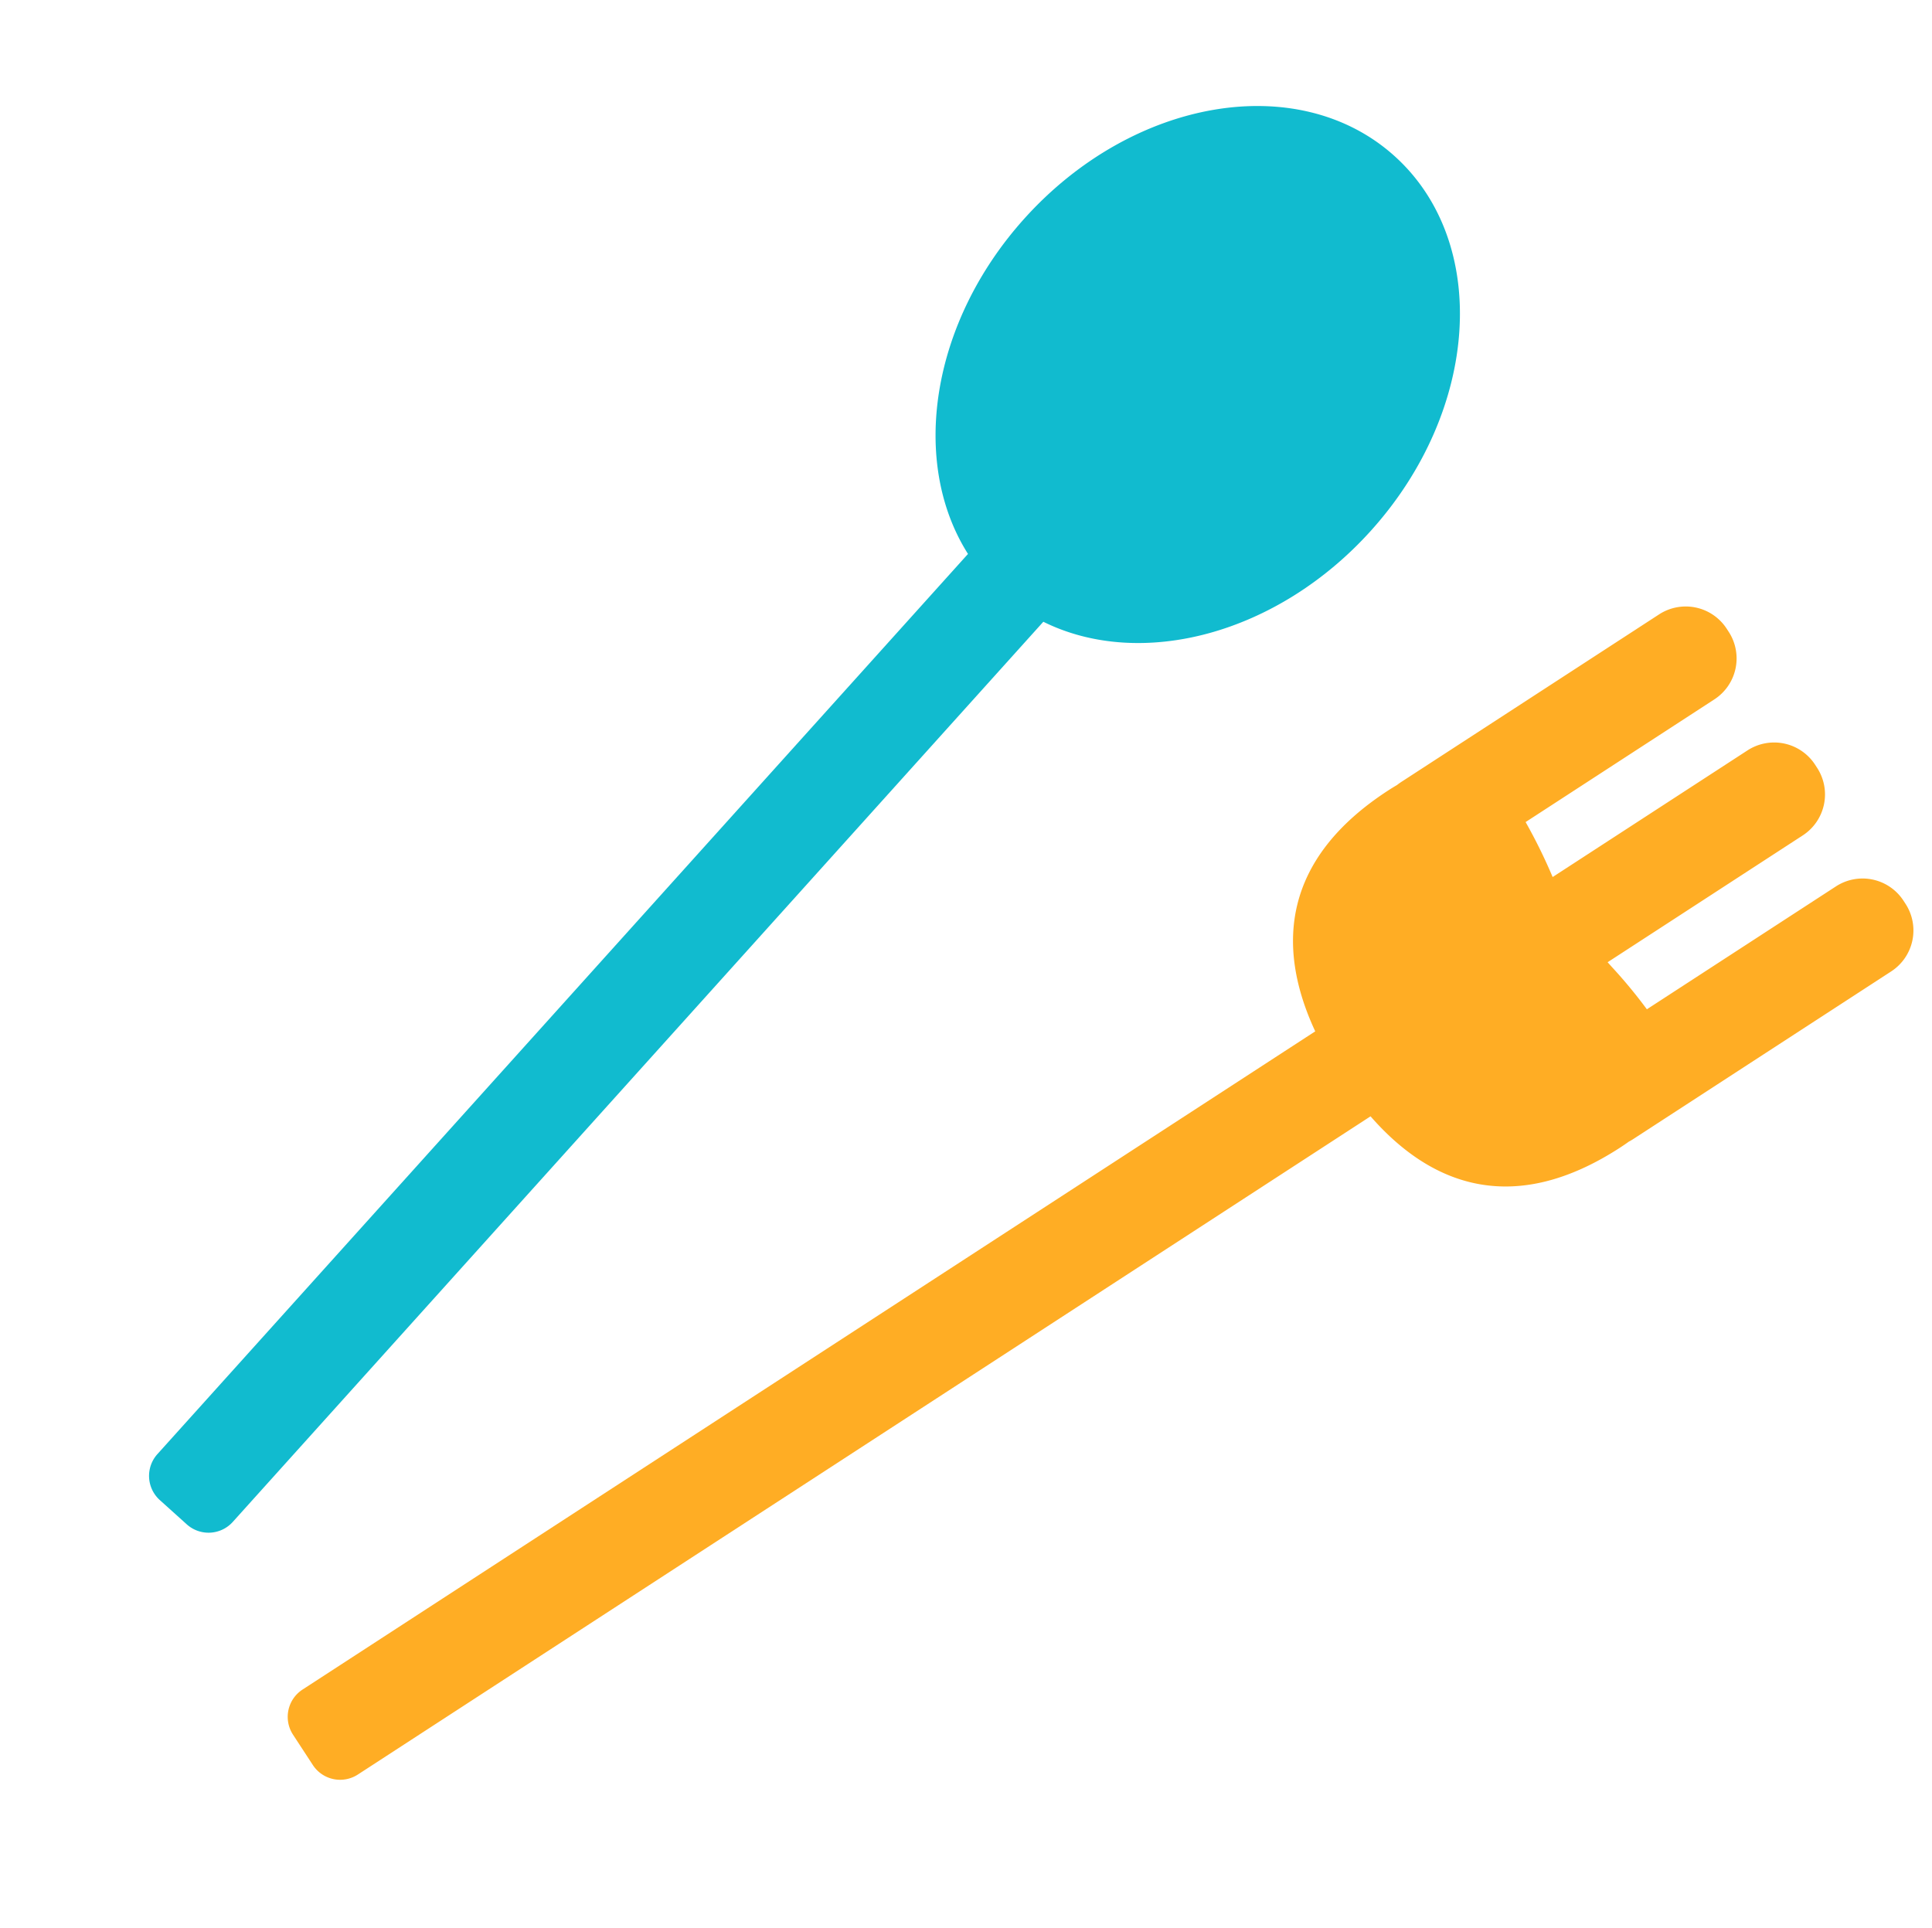
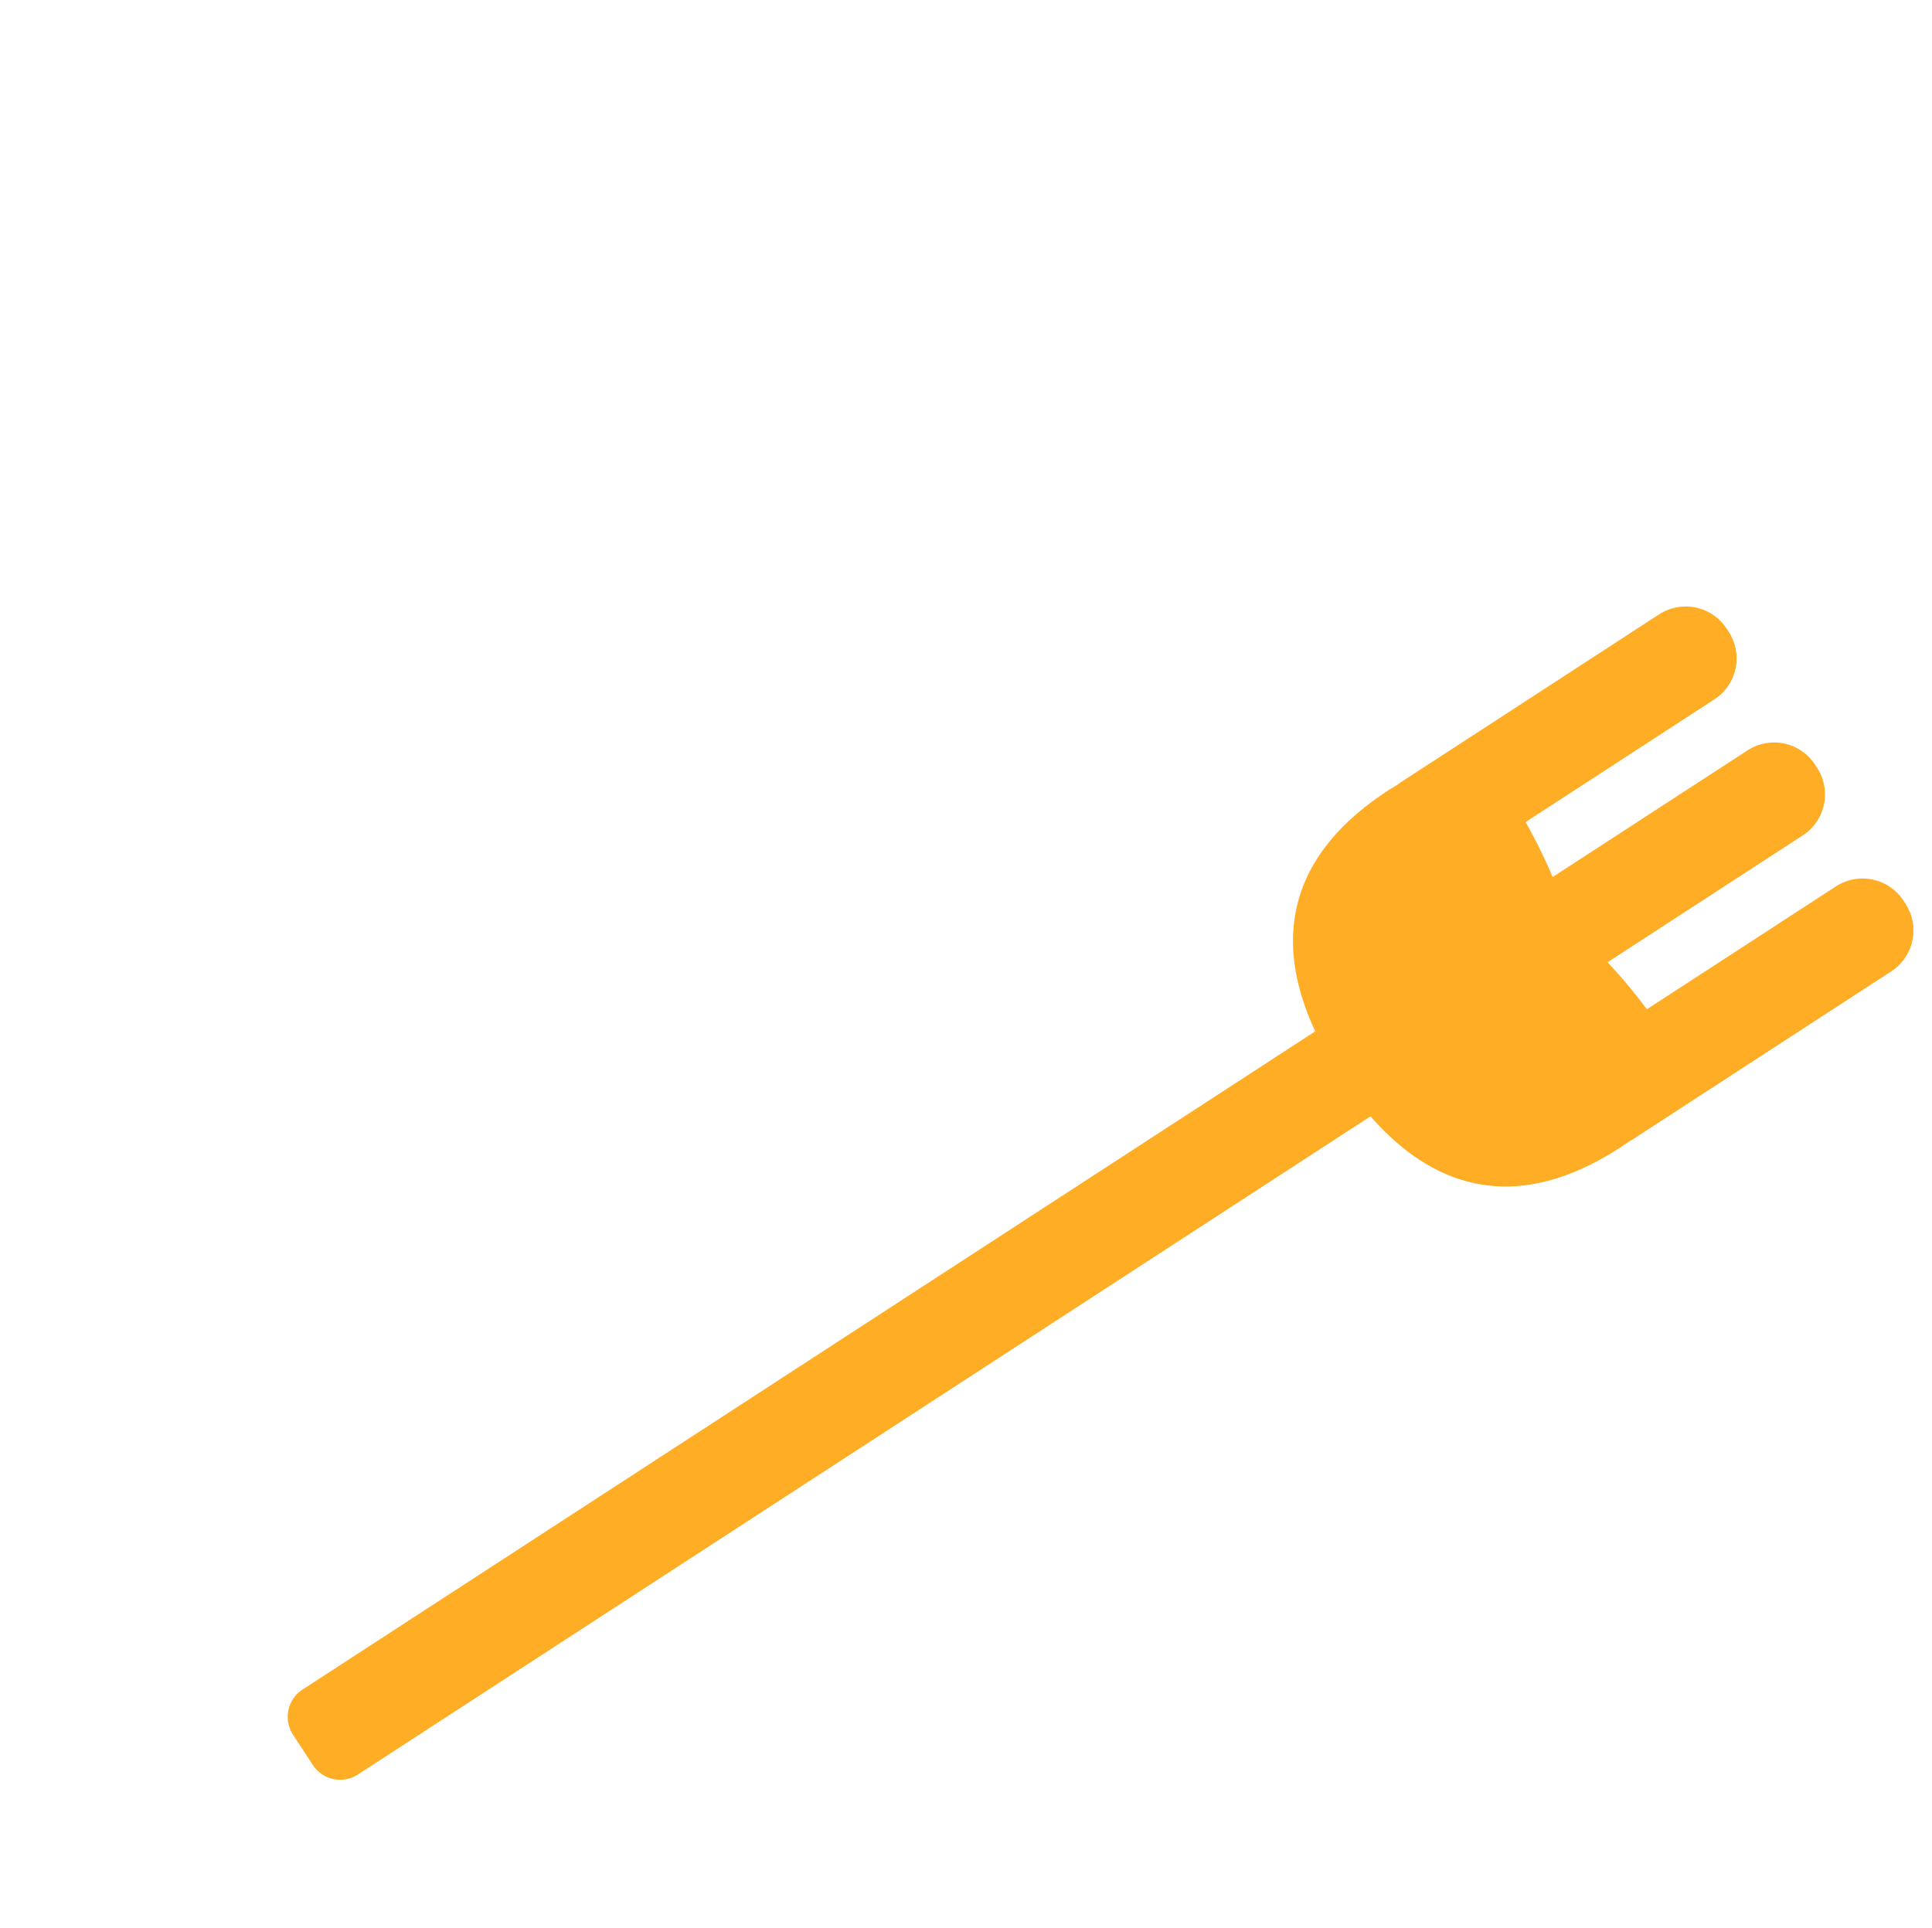
<svg xmlns="http://www.w3.org/2000/svg" width="118.633" height="118.381" viewBox="0 0 118.633 118.381">
  <g id="img_deco_11" transform="translate(896.148 -2396.269) rotate(31)">
-     <path id="合体_29" data-name="合体 29" d="M13.207,112.066a2,2,0,0,1-2-2V35.682C4.795,33.89,0,26.679,0,18.055,0,8.084,6.411,0,14.319,0s14.32,8.084,14.32,18.055c0,8.623-4.795,15.835-11.207,17.627v74.384a2,2,0,0,1-2,2Z" transform="translate(530.297 2476.933) rotate(11)" fill="#11bbcf" />
    <path id="合体_30" data-name="合体 30" d="M11.961,110.822a2,2,0,0,1-2-2V34.658C4.243,33.849,0,30.553,0,22.846q0-.332.016-.642Q0,22.055,0,21.9V3A3,3,0,0,1,3,0h.226a3,3,0,0,1,3,3V16.823a33.087,33.087,0,0,1,3.735.448V3a3,3,0,0,1,3-3h.226a3,3,0,0,1,3,3V17.292l.392-.061a30.862,30.862,0,0,1,3.344-.385V3a3,3,0,0,1,3-3h.226a3,3,0,0,1,3,3V21.9a3.038,3.038,0,0,1-.015.306q.015.306.015.635c0,7.708-4.244,11-9.962,11.813v74.163a2,2,0,0,1-2,2Z" transform="matrix(0.899, 0.438, -0.438, 0.899, 574.091, 2492.726)" fill="#ffad24" />
  </g>
</svg>